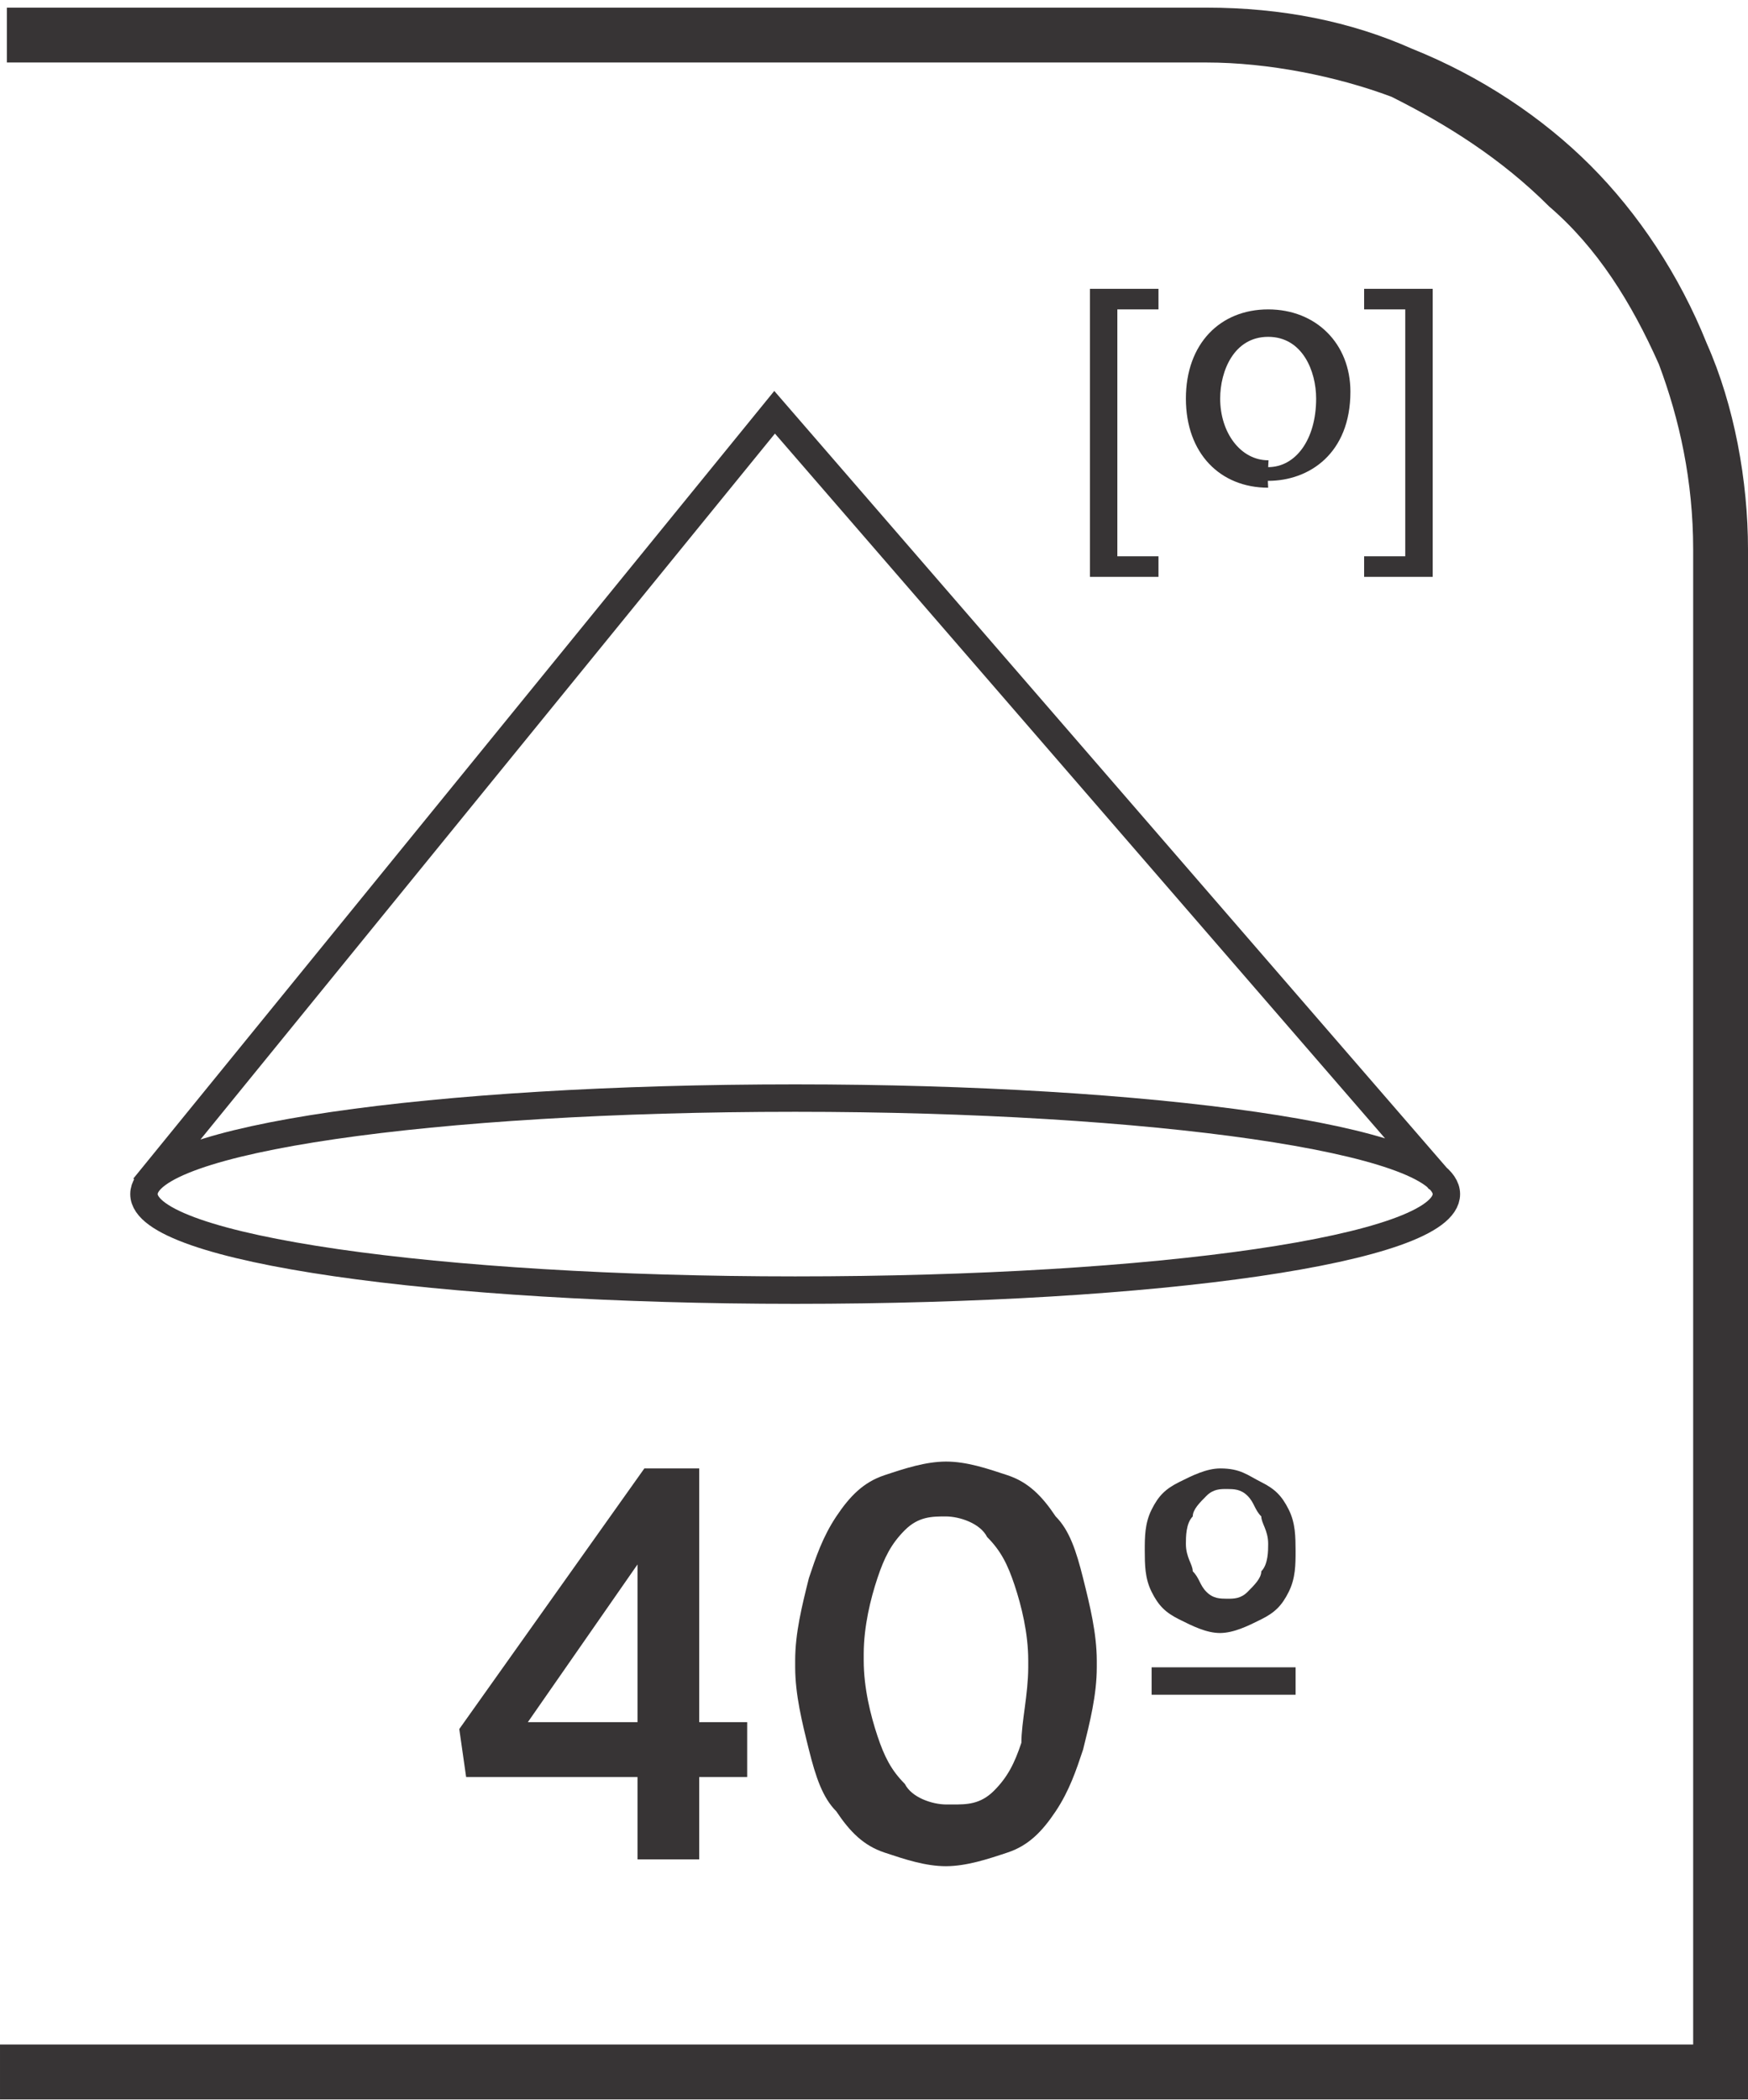
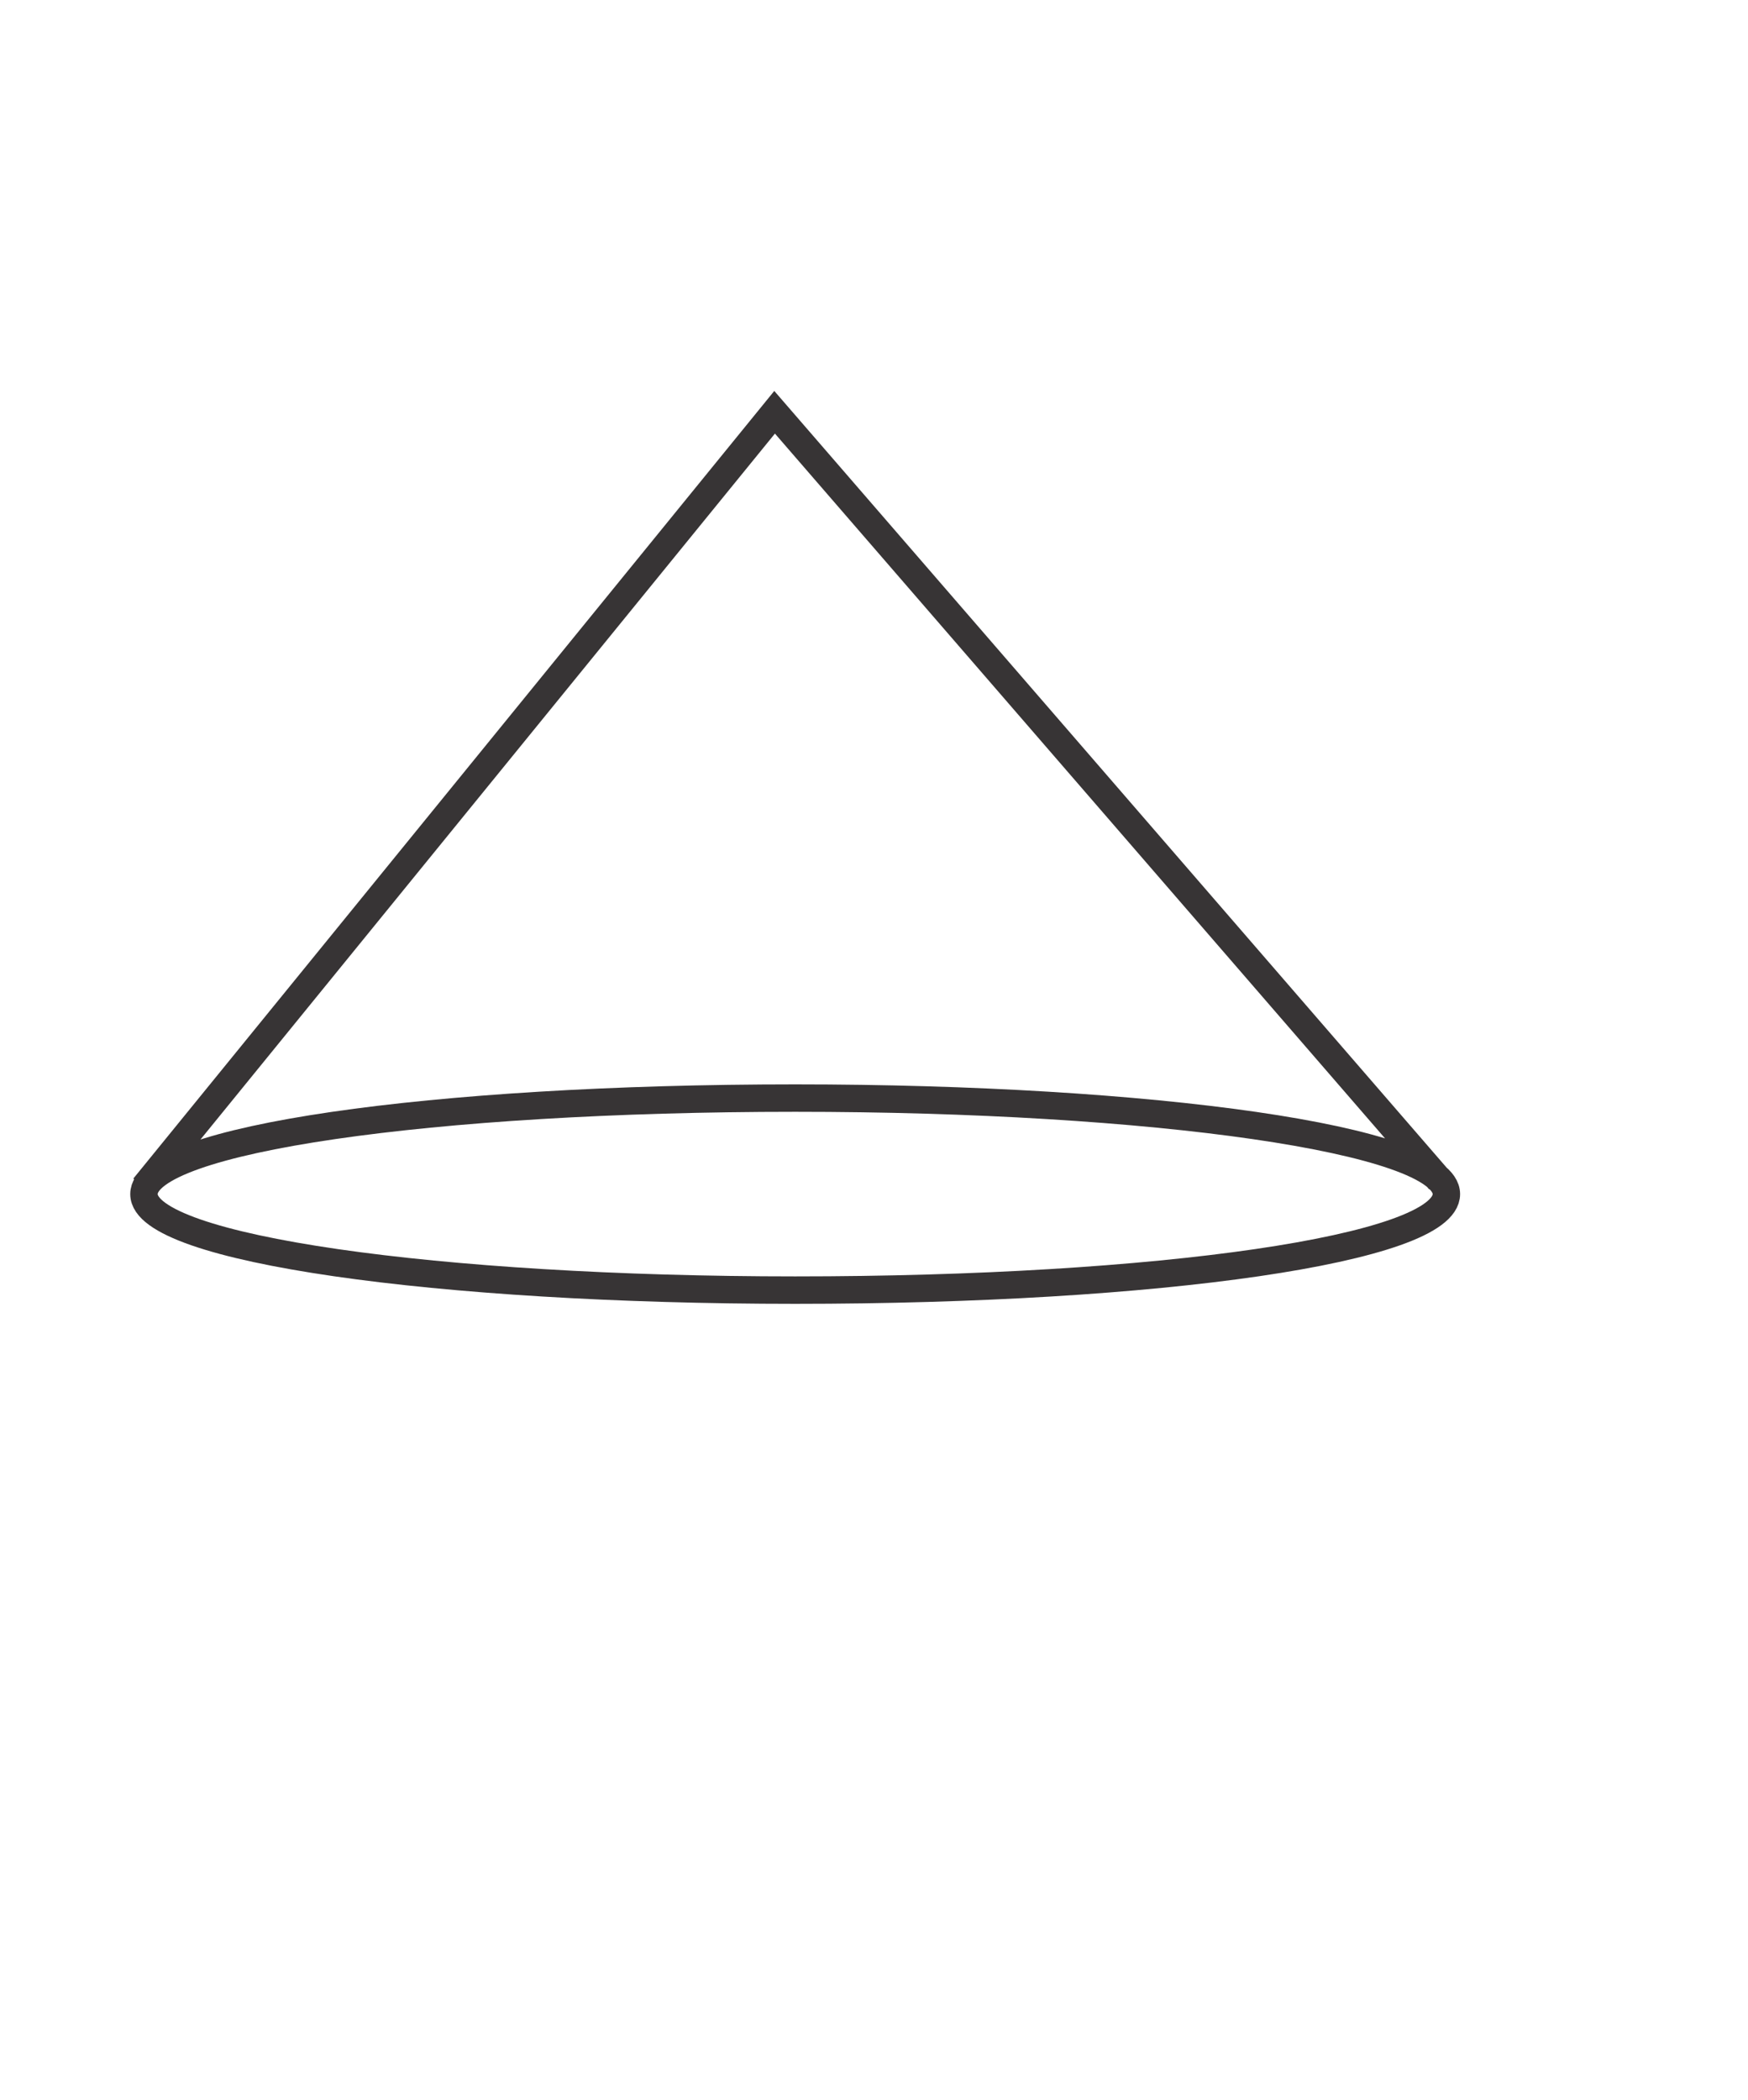
<svg xmlns="http://www.w3.org/2000/svg" xml:space="preserve" width="6.73mm" height="8.082mm" style="shape-rendering:geometricPrecision; text-rendering:geometricPrecision; image-rendering:optimizeQuality; fill-rule:evenodd; clip-rule:evenodd" viewBox="0 0 0.255 0.306">
  <defs>
    <style type="text/css">
   
    .str0 {stroke:#373435;stroke-width:0.004}
    .fil0 {fill:none;fill-rule:nonzero}
    .fil1 {fill:#373435;fill-rule:nonzero}
   
  </style>
  </defs>
  <g id="Layer_x0020_1">
    <path class="fil0 str0" d="M0.211 0.174c0,0.008 -0.042,0.014 -0.095,0.014 -0.052,0 -0.095,-0.006 -0.095,-0.014 0,-0.008 0.042,-0.014 0.095,-0.014 0.052,0 0.095,0.006 0.095,0.014zm-0.19 -0.001l0.092 -0.113 0.097 0.112" />
-     <polygon class="fil1" points="0.159,0.084 0.159,0.042 0.169,0.042 0.169,0.045 0.163,0.045 0.163,0.081 0.169,0.081 0.169,0.084 " />
-     <path class="fil1" d="M0.185 0.068c0.004,0 0.007,-0.004 0.007,-0.01 0,-0.004 -0.002,-0.009 -0.007,-0.009 -0.005,0 -0.007,0.005 -0.007,0.009 0,0.005 0.003,0.009 0.007,0.009l5.29458e-005 0zm-0 0.003c-0.007,0 -0.012,-0.005 -0.012,-0.013 0,-0.008 0.005,-0.013 0.012,-0.013 0.007,0 0.012,0.005 0.012,0.012 0,0.009 -0.006,0.013 -0.012,0.013l-4.9164e-005 0z" />
-     <polygon class="fil1" points="0.209,0.042 0.209,0.084 0.199,0.084 0.199,0.081 0.205,0.081 0.205,0.045 0.199,0.045 0.199,0.042 " />
-     <path class="fil1" d="M0.002 0.298l0.245 0 0 -0.218c0,-0.01 -0.002,-0.019 -0.005,-0.027 -0.004,-0.009 -0.009,-0.017 -0.016,-0.023 -0.007,-0.007 -0.015,-0.012 -0.023,-0.016 -0.008,-0.003 -0.018,-0.005 -0.027,-0.005l-0.175 0 0 -0.008 0.175 0c0.011,0 0.021,0.002 0.03,0.006 0.01,0.004 0.019,0.01 0.026,0.017 0.007,0.007 0.013,0.016 0.017,0.026 0.004,0.009 0.006,0.02 0.006,0.03l0 0.226 -0.255 0 0 -0.008 0.002 0z" />
-     <path class="fil1" d="M0.093 0.271l0.009 0 0 -0.012 0.007 0 0 -0.008 -0.007 0 0 -0.037 -0.008 0 -0.027 0.038 0.001 0.007 0.025 0 0 0.012zm-0.016 -0.02l0.016 -0.023 0 0.023 -0.016 0zm0.061 0.021c0.003,-1.51274e-005 0.006,-0.001 0.009,-0.002 0.003,-0.001 0.005,-0.003 0.007,-0.006 0.002,-0.003 0.003,-0.006 0.004,-0.009 0.001,-0.004 0.002,-0.008 0.002,-0.012l0 -0.001c-1.51274e-005,-0.004 -0.001,-0.008 -0.002,-0.012 -0.001,-0.004 -0.002,-0.007 -0.004,-0.009 -0.002,-0.003 -0.004,-0.005 -0.007,-0.006 -0.003,-0.001 -0.006,-0.002 -0.009,-0.002 -0.003,1.51274e-005 -0.006,0.001 -0.009,0.002 -0.003,0.001 -0.005,0.003 -0.007,0.006 -0.002,0.003 -0.003,0.006 -0.004,0.009 -0.001,0.004 -0.002,0.008 -0.002,0.012l0 0.001c1.13455e-005,0.004 0.001,0.008 0.002,0.012 0.001,0.004 0.002,0.007 0.004,0.009 0.002,0.003 0.004,0.005 0.007,0.006 0.003,0.001 0.006,0.002 0.009,0.002zm0 -0.009c-0.002,-1.51274e-005 -0.005,-0.001 -0.006,-0.003 -0.002,-0.002 -0.003,-0.004 -0.004,-0.007 -0.001,-0.003 -0.002,-0.007 -0.002,-0.011l0 -0.001c1.51274e-005,-0.004 0.001,-0.008 0.002,-0.011 0.001,-0.003 0.002,-0.005 0.004,-0.007 0.002,-0.002 0.004,-0.002 0.006,-0.002 0.002,1.51274e-005 0.005,0.001 0.006,0.003 0.002,0.002 0.003,0.004 0.004,0.007 0.001,0.003 0.002,0.007 0.002,0.011l0 0.001c-1.13455e-005,0.004 -0.001,0.008 -0.001,0.011 -0.001,0.003 -0.002,0.005 -0.004,0.007 -0.002,0.002 -0.004,0.002 -0.006,0.002zm0.04 -0.025c0.002,-2.64729e-005 0.004,-0.001 0.006,-0.002 0.002,-0.001 0.003,-0.002 0.004,-0.004 0.001,-0.002 0.001,-0.004 0.001,-0.006l0 -0c-1.51274e-005,-0.002 -0,-0.004 -0.001,-0.006 -0.001,-0.002 -0.002,-0.003 -0.004,-0.004 -0.002,-0.001 -0.003,-0.002 -0.006,-0.002 -0.002,1.51274e-005 -0.004,0.001 -0.006,0.002 -0.002,0.001 -0.003,0.002 -0.004,0.004 -0.001,0.002 -0.001,0.004 -0.001,0.006l0 0c1.13455e-005,0.002 0,0.004 0.001,0.006 0.001,0.002 0.002,0.003 0.004,0.004 0.002,0.001 0.004,0.002 0.006,0.002zm-0.01 0.009l0.021 0 0 -0.004 -0.021 0 0 0.004zm0.011 -0.014c-0.001,-1.51274e-005 -0.002,-0 -0.003,-0.001 -0.001,-0.001 -0.001,-0.002 -0.002,-0.003 -0,-0.001 -0.001,-0.002 -0.001,-0.004l0 -0c0,-0.001 0,-0.003 0.001,-0.004 0,-0.001 0.001,-0.002 0.002,-0.003 0.001,-0.001 0.002,-0.001 0.003,-0.001 0.001,1.51274e-005 0.002,0 0.003,0.001 0.001,0.001 0.001,0.002 0.002,0.003 0,0.001 0.001,0.002 0.001,0.004l0 0c0,0.001 -0,0.003 -0.001,0.004 -0,0.001 -0.001,0.002 -0.002,0.003 -0.001,0.001 -0.002,0.001 -0.003,0.001z" />
  </g>
</svg>